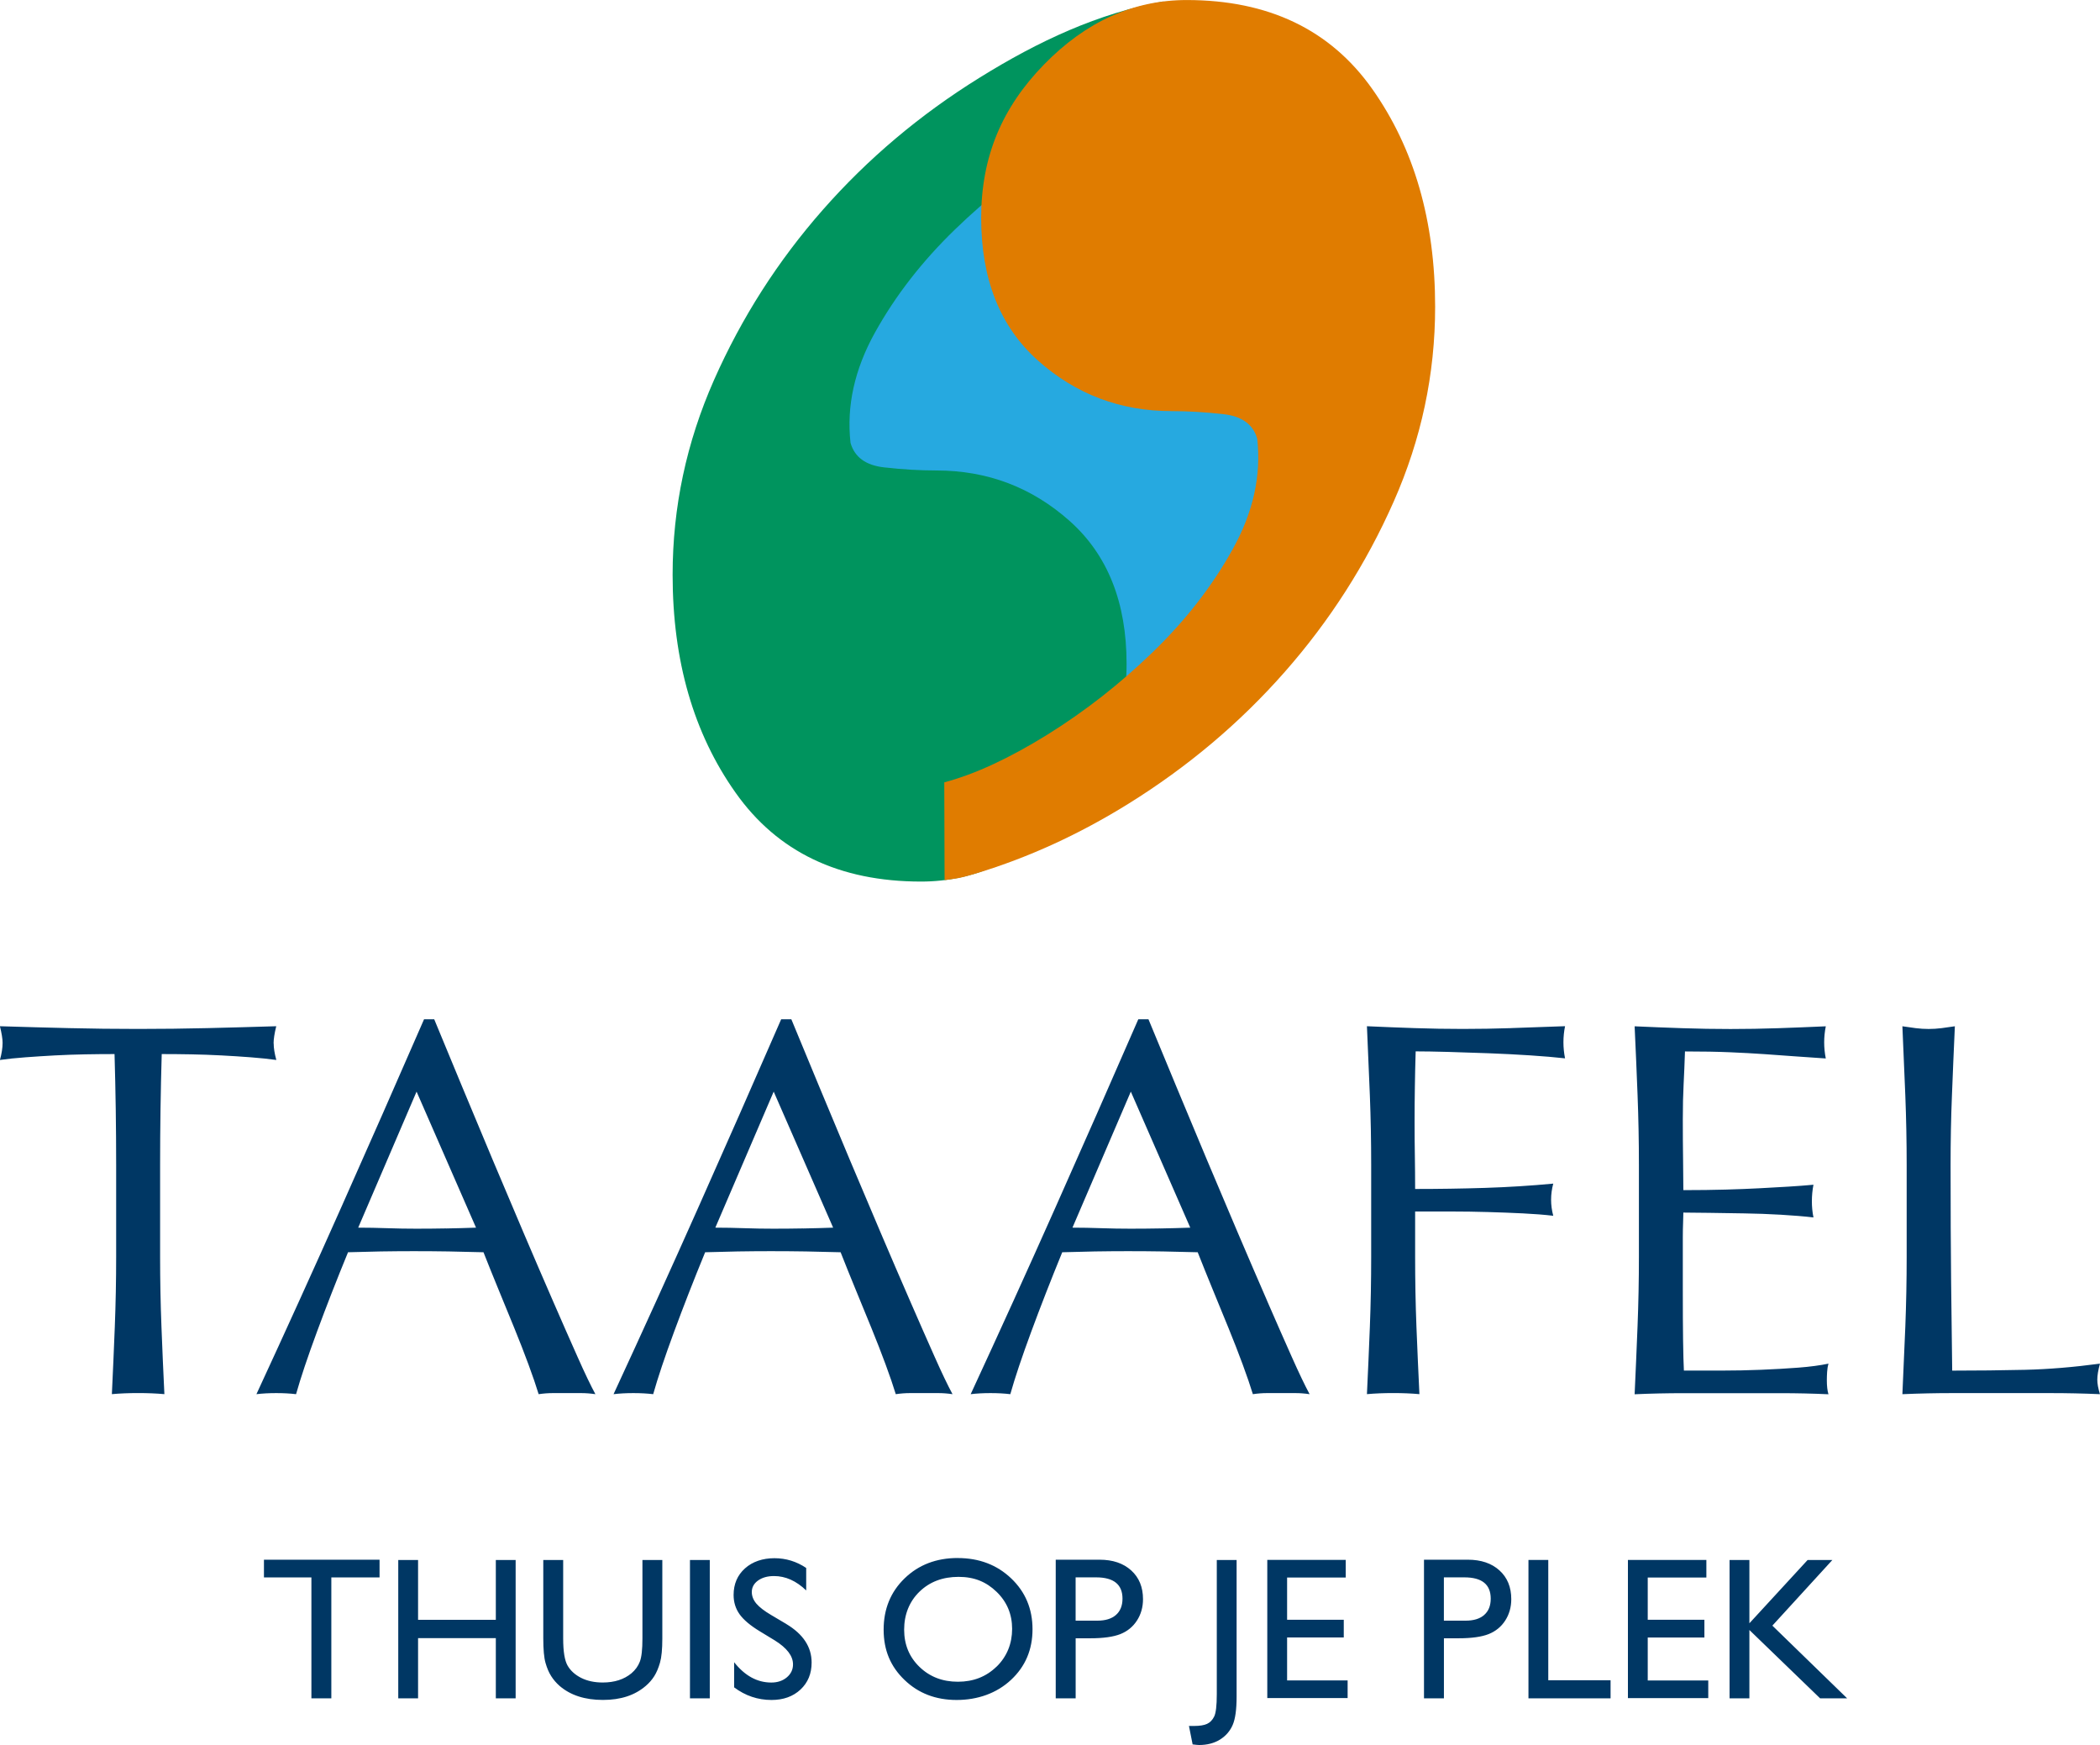
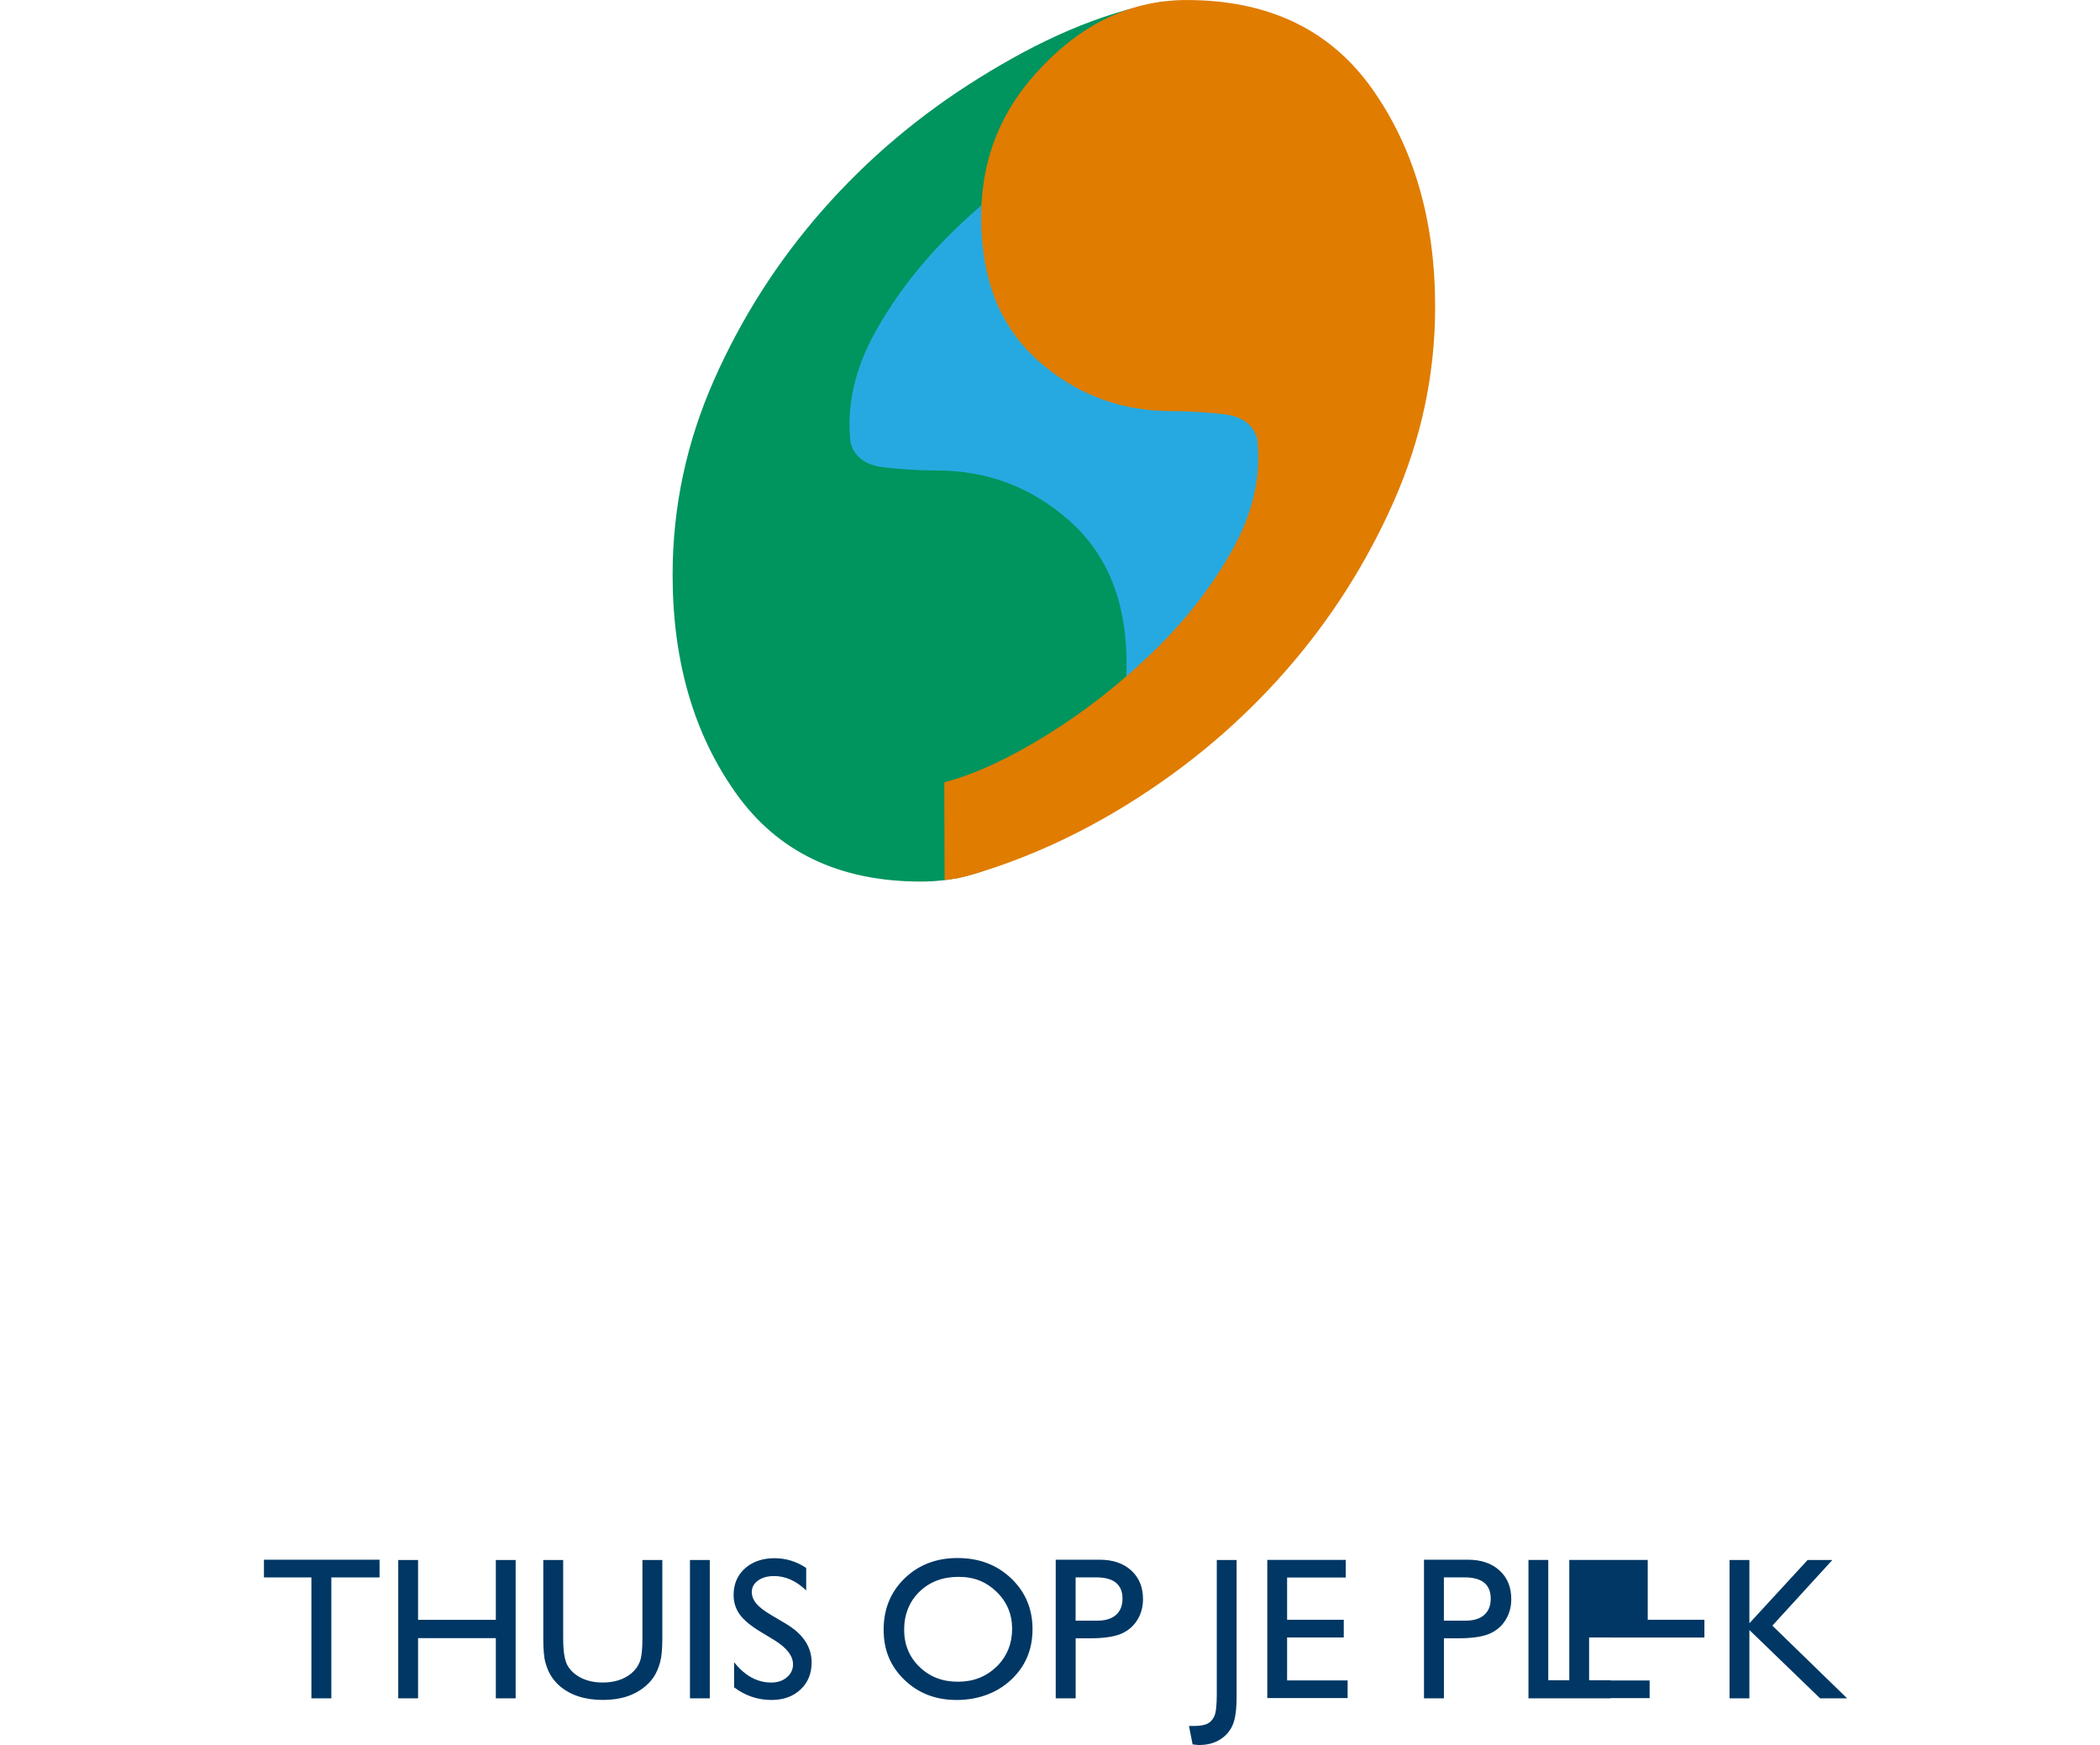
<svg xmlns="http://www.w3.org/2000/svg" id="Layer_1" data-name="Layer 1" viewBox="0 0 544.75 452.59">
  <defs>
    <style>      .cls-1 {        fill: #003764;      }      .cls-2 {        fill: #00945e;      }      .cls-3 {        fill: #e07c00;      }      .cls-4 {        fill: #26a9e0;      }    </style>
  </defs>
  <g>
    <g>
      <path class="cls-4" d="M227.8,222.49c7.96-2.12-10.01,6.56-.2,.46,9.82-6.1,18.97-13.26,27.45-21.48,8.49-8.22,15.4-17.11,20.69-26.65,5.31-9.55,7.44-19.1,6.36-28.65-1.06-3.71-3.98-5.84-8.75-6.36-4.77-.54-9.28-.8-13.52-.8-13.26,0-24.79-4.38-34.62-13.13-9.8-8.75-14.71-21.08-14.71-37s5.44-28.64,16.31-39.79c10.88-11.14,23.22-16.71,37-16.71,21.22,0,37.27,7.69,48.13,23.07,10.88,15.38,16.32,34.21,16.32,56.49,0,17.51-3.59,34.35-10.75,50.53-7.16,16.17-16.57,30.89-28.25,44.16-11.66,13.25,11.25-6.67-4.14,2.88-15.38,9.55-14.95,9.73-31.4,13.46l-25.91-.5Z" />
      <path class="cls-2" d="M301.79,25.74c-7.96,2.12-16.84,6.24-26.66,12.33-9.82,6.1-18.97,13.27-27.45,21.49-8.49,8.23-15.39,17.11-20.69,26.65-5.31,9.55-7.43,19.1-6.36,28.65,1.06,3.71,3.98,5.84,8.75,6.36,4.77,.54,9.27,.8,13.52,.8,13.26,0,24.79,4.38,34.61,13.13,9.81,8.75,14.73,21.08,14.73,37s-5.45,28.64-16.31,39.78c-10.88,11.15-23.22,16.71-37,16.71-21.23,0-37.27-7.68-48.14-23.08-10.88-15.37-16.31-34.21-16.31-56.48,0-17.52,3.58-34.34,10.74-50.53,7.16-16.17,16.57-30.89,28.25-44.16,11.66-13.25,25.19-24.66,40.58-34.21,15.38-9.56,30.93-16.79,47.75-19.8l-.02,25.37Z" />
      <path class="cls-3" d="M244.98,202.9c7.96-2.12,16.85-6.25,26.66-12.33,9.82-6.1,18.97-13.27,27.44-21.48,8.5-8.23,15.4-17.11,20.69-26.66,5.31-9.54,7.44-19.1,6.36-28.65-1.06-3.71-3.98-5.84-8.75-6.36-4.77-.54-9.28-.8-13.52-.8-13.26,0-24.8-4.37-34.62-13.12-9.81-8.75-14.72-21.08-14.72-37s5.45-28.64,16.31-39.78c10.88-11.14,23.22-16.71,37-16.71,21.22,0,37.27,7.69,48.14,23.07,10.87,15.38,16.31,34.22,16.31,56.49,0,17.51-3.59,34.34-10.75,50.53-7.16,16.18-16.57,30.89-28.25,44.16-11.66,13.25-25.19,24.65-40.58,34.21-12.75,7.92-25.93,13.95-39.37,18.02-5.16,1.56-5.45,1.33-8.3,1.78l-.08-25.37Z" />
    </g>
-     <path class="cls-1" d="M143.41,337.35c-2.36-5.42-4.89-11.27-7.57-17.57-2.69-6.3-5.37-12.64-8.06-19.03-2.69-6.39-5.33-12.71-7.92-18.96-2.59-6.25-5-12.06-7.22-17.43h-2.64c-7.22,16.58-14.4,32.88-21.53,48.89-7.13,16.02-14.45,32.13-21.95,48.34,1.57-.19,3.29-.28,5.14-.28s3.56,.09,5.14,.28c1.2-4.26,3.01-9.65,5.42-16.18,2.41-6.53,5.09-13.4,8.06-20.63,2.87-.09,5.69-.16,8.47-.21,2.78-.04,5.6-.07,8.47-.07,3.06,0,6.11,.02,9.17,.07,3.06,.05,6.06,.12,9.03,.21,1.2,3.06,2.5,6.27,3.89,9.65,1.39,3.38,2.75,6.71,4.1,10,1.34,3.29,2.57,6.44,3.68,9.45,1.11,3.01,1.99,5.58,2.64,7.71,1.29-.19,2.52-.28,3.68-.28h7.36c1.16,0,2.38,.09,3.68,.28-1.2-2.22-2.76-5.46-4.65-9.72-1.9-4.26-4.03-9.1-6.39-14.52Zm-27.71-18.75c-2.59,.05-5.19,.07-7.78,.07-2.41,0-4.91-.04-7.5-.13-2.59-.09-5.09-.14-7.5-.14l15.14-35.28,15.42,35.28c-2.59,.1-5.19,.16-7.78,.21Zm-44.73-47.99c0-1.11,.23-2.6,.69-4.45-6.11,.19-12.08,.35-17.92,.49-5.83,.14-11.81,.21-17.92,.21s-12.08-.07-17.92-.21c-5.83-.14-11.81-.3-17.92-.49,.46,1.85,.69,3.29,.69,4.31,0,1.3-.23,2.78-.69,4.44,1.94-.28,4.14-.51,6.6-.69,2.45-.18,5-.35,7.64-.49,2.64-.14,5.28-.23,7.92-.28,2.64-.05,5.16-.07,7.57-.07,.28,9.54,.42,19.12,.42,28.75v23.89c0,6.11-.12,12.13-.35,18.06-.23,5.93-.49,11.76-.76,17.5,2.13-.19,4.4-.28,6.81-.28s4.67,.09,6.81,.28c-.28-5.74-.53-11.57-.76-17.5-.23-5.92-.35-11.95-.35-18.06v-23.89c0-9.63,.14-19.21,.42-28.75,2.41,0,4.93,.02,7.57,.07,2.64,.05,5.28,.14,7.92,.28,2.64,.14,5.18,.3,7.64,.49,2.45,.19,4.65,.42,6.6,.69-.46-1.67-.69-3.1-.69-4.3Zm403.35,83.06c-2.22,.46-4.84,.81-7.85,1.04-3.01,.23-6.2,.41-9.58,.55-3.38,.14-6.83,.21-10.35,.21h-9.73c-.09-1.76-.16-4.35-.21-7.78-.05-3.43-.07-7.78-.07-13.06v-13.75c0-1.48,.03-2.71,.07-3.68,.04-.97,.07-1.88,.07-2.71,1.67,0,3.91,.02,6.74,.07,2.82,.05,5.83,.09,9.03,.14,3.19,.05,6.39,.16,9.58,.35,3.2,.19,6,.42,8.4,.7-.28-1.39-.41-2.78-.41-4.17,0-1.48,.14-2.92,.41-4.31-2.04,.19-4.19,.35-6.46,.49-2.27,.14-4.75,.28-7.43,.42-2.68,.14-5.65,.26-8.89,.35-3.24,.09-6.9,.14-10.97,.14,0-1.76-.02-4.35-.07-7.78-.05-3.43-.07-6.95-.07-10.55s.07-6.48,.21-9.17c.14-2.69,.25-5.51,.35-8.47,4.53,0,8.42,.07,11.67,.21,3.24,.14,6.23,.3,8.96,.49,2.73,.19,5.33,.37,7.78,.56,2.45,.19,5.16,.37,8.12,.56-.28-1.39-.42-2.78-.42-4.17s.14-2.78,.42-4.17c-4.17,.19-8.29,.35-12.36,.49-4.07,.14-8.2,.21-12.36,.21s-8.31-.07-12.43-.21c-4.12-.14-8.26-.3-12.44-.49,.28,5.93,.53,11.86,.76,17.78,.23,5.93,.35,11.95,.35,18.06v23.89c0,6.12-.12,12.11-.35,17.99-.23,5.88-.49,11.78-.76,17.71,4.26-.19,8.47-.28,12.64-.28h25.21c4.12,0,8.27,.09,12.43,.28-.28-.92-.42-2.13-.42-3.61,0-.64,.02-1.37,.07-2.15,.05-.79,.16-1.5,.35-2.15Zm-82.23-87.02c-4.26,.14-8.47,.21-12.64,.21s-8.31-.07-12.43-.21c-4.12-.14-8.27-.3-12.43-.49,.28,6.12,.53,12.11,.76,17.99,.23,5.88,.34,11.88,.34,17.98v23.89c0,6.11-.11,12.13-.34,18.06-.23,5.93-.49,11.76-.76,17.5,2.13-.19,4.4-.28,6.81-.28s4.67,.09,6.8,.28c-.28-5.74-.53-11.57-.77-17.5-.23-5.92-.34-11.95-.34-18.06v-11.81h9.3c3.24,0,6.43,.05,9.58,.14,3.15,.09,6.18,.21,9.1,.35,2.91,.14,5.53,.35,7.85,.62-.37-1.39-.56-2.78-.56-4.17s.19-2.78,.56-4.17c-5.84,.55-11.74,.92-17.71,1.11-5.97,.19-12.02,.28-18.12,.28,0-2.96-.03-5.81-.07-8.54-.05-2.73-.07-5.71-.07-8.96,0-2.96,.02-5.92,.07-8.89,.04-2.96,.11-6.06,.21-9.3,2.22,0,5.02,.05,8.4,.14,3.38,.09,6.9,.21,10.56,.35,3.65,.14,7.24,.32,10.76,.55,3.52,.23,6.53,.49,9.03,.77-.28-1.39-.42-2.78-.42-4.17s.14-2.78,.42-4.17c-5,.19-9.63,.35-13.89,.49Zm152.65,87.02c-6.94,.93-13.42,1.46-19.44,1.6-6.02,.14-12.32,.21-18.89,.21-.09-6.76-.19-14.42-.28-22.99-.09-8.56-.14-18.68-.14-30.35,0-6.11,.11-12.11,.35-17.98,.23-5.88,.48-11.88,.76-17.99-1.21,.19-2.36,.35-3.47,.49-1.11,.14-2.23,.21-3.33,.21s-2.22-.07-3.34-.21c-1.11-.14-2.27-.3-3.47-.49,.27,6.12,.53,12.11,.76,17.99,.23,5.88,.35,11.88,.35,17.98v23.89c0,6.11-.12,12.13-.35,18.06-.24,5.93-.49,11.76-.76,17.5,4.45-.19,8.72-.28,12.85-.28h25.62c4.26,0,8.52,.09,12.78,.28-.46-1.48-.69-2.73-.69-3.75,0-1.11,.23-2.5,.69-4.17Zm-216.05-16.32c-2.36-5.42-4.88-11.27-7.57-17.57-2.69-6.3-5.37-12.64-8.06-19.03-2.68-6.39-5.33-12.71-7.92-18.96-2.59-6.25-5-12.06-7.22-17.43h-2.64c-7.22,16.58-14.4,32.88-21.53,48.89-7.13,16.02-14.45,32.13-21.95,48.34,1.57-.19,3.29-.28,5.14-.28s3.56,.09,5.14,.28c1.2-4.26,3.01-9.65,5.42-16.18,2.41-6.53,5.09-13.4,8.05-20.63,2.87-.09,5.7-.16,8.47-.21,2.78-.04,5.6-.07,8.47-.07,3.05,0,6.11,.02,9.17,.07,3.05,.05,6.06,.12,9.03,.21,1.21,3.06,2.5,6.27,3.89,9.65,1.39,3.38,2.75,6.71,4.1,10,1.34,3.29,2.57,6.44,3.68,9.45,1.11,3.01,1.99,5.58,2.64,7.71,1.3-.19,2.52-.28,3.68-.28h7.36c1.16,0,2.38,.09,3.68,.28-1.2-2.22-2.75-5.46-4.65-9.72-1.9-4.26-4.03-9.1-6.39-14.52Zm-27.71-18.75c-2.59,.05-5.18,.07-7.78,.07-2.41,0-4.91-.04-7.5-.13-2.59-.09-5.09-.14-7.5-.14l15.14-35.28,15.42,35.28c-2.59,.1-5.19,.16-7.78,.21Zm-64.93,18.75c-2.36-5.42-4.89-11.27-7.57-17.57-2.69-6.3-5.37-12.64-8.06-19.03-2.69-6.39-5.33-12.71-7.92-18.96-2.59-6.25-5-12.06-7.22-17.43h-2.64c-7.22,16.58-14.4,32.88-21.53,48.89-7.13,16.02-14.45,32.13-21.95,48.34,1.57-.19,3.29-.28,5.14-.28s3.56,.09,5.14,.28c1.2-4.26,3.01-9.65,5.42-16.18,2.41-6.53,5.09-13.4,8.06-20.63,2.87-.09,5.69-.16,8.47-.21,2.78-.04,5.6-.07,8.47-.07,3.06,0,6.11,.02,9.17,.07,3.05,.05,6.06,.12,9.03,.21,1.2,3.06,2.5,6.27,3.89,9.65,1.39,3.38,2.76,6.71,4.1,10,1.34,3.29,2.57,6.44,3.68,9.45,1.11,3.01,1.99,5.58,2.64,7.71,1.3-.19,2.52-.28,3.68-.28h7.36c1.16,0,2.38,.09,3.68,.28-1.2-2.22-2.76-5.46-4.65-9.72-1.9-4.26-4.03-9.1-6.39-14.52Zm-27.71-18.75c-2.59,.05-5.19,.07-7.78,.07-2.41,0-4.91-.04-7.5-.13-2.59-.09-5.09-.14-7.5-.14l15.14-35.28,15.42,35.28c-2.59,.1-5.19,.16-7.78,.21Z" />
  </g>
-   <path class="cls-1" d="M248.44,404.08c-5.55,0-10.14,1.76-13.77,5.27-3.63,3.51-5.45,7.95-5.45,13.31s1.8,9.57,5.41,13.04c3.6,3.47,8.11,5.2,13.53,5.2s10.37-1.73,14.09-5.2c3.73-3.47,5.59-7.85,5.59-13.14s-1.85-9.69-5.54-13.2c-3.69-3.51-8.31-5.27-13.86-5.27Zm10.08,28.16c-2.68,2.62-6.03,3.93-10.03,3.93s-7.31-1.28-9.97-3.85c-2.66-2.57-3.98-5.79-3.98-9.66s1.32-7.27,3.97-9.84c2.65-2.57,6.03-3.85,10.14-3.85s7.2,1.3,9.88,3.89c2.68,2.6,4.02,5.8,4.02,9.6s-1.34,7.17-4.02,9.79Zm-129.9-12.13h-20.17v-15.52h-5.14v35.89h5.14v-15.62h20.17v15.62h5.14v-35.89h-5.14v15.52Zm-60.15-11h12.31v31.37h5.17v-31.37h12.51v-4.58h-29.99v4.58Zm98.18,15.85c0,2.83-.22,4.82-.67,5.99-.44,1.16-1.17,2.17-2.18,3.03-1.92,1.59-4.4,2.39-7.45,2.39-2.14,0-4-.4-5.58-1.19-1.58-.8-2.75-1.85-3.52-3.17-.77-1.32-1.16-3.67-1.16-7.04v-20.38h-5.16v20.32c0,2.9,.19,5.02,.58,6.37,.39,1.36,.87,2.5,1.47,3.43,.59,.93,1.31,1.77,2.17,2.53,2.83,2.44,6.58,3.65,11.25,3.65s8.31-1.22,11.15-3.67c.86-.74,1.58-1.57,2.17-2.5,.59-.94,1.09-2.11,1.49-3.51,.4-1.4,.6-3.48,.6-6.24v-20.38h-5.16v20.38Zm12.33,15.52h5.14v-35.89h-5.14v35.89Zm24.99-19.29l-3.92-2.32c-1.76-1.03-3.04-2.02-3.84-2.95-.79-.94-1.19-1.95-1.19-3.02,0-1.21,.54-2.2,1.62-2.98,1.08-.77,2.46-1.16,4.14-1.16,2.98,0,5.76,1.24,8.35,3.73v-5.83c-2.5-1.68-5.25-2.53-8.25-2.53s-5.68,.88-7.64,2.65c-1.96,1.76-2.94,4.06-2.94,6.89,0,1.88,.52,3.55,1.55,5,1.04,1.45,2.78,2.92,5.23,4.41l3.9,2.37c3.15,1.96,4.73,4.03,4.73,6.22,0,1.35-.54,2.47-1.61,3.37-1.07,.89-2.41,1.34-4.02,1.34-3.65,0-6.86-1.75-9.64-5.27v6.52c2.91,2.18,6.14,3.27,9.69,3.27,3.09,0,5.59-.9,7.52-2.7,1.93-1.8,2.89-4.14,2.89-7.01,0-4.04-2.19-7.37-6.57-9.99Zm197.66-16.61h-5.14v35.89h21.3v-4.68h-16.16v-31.22Zm25.8,20.12h14.7v-4.6h-14.7v-10.95h15.21v-4.57h-20.35v35.84h20.84v-4.58h-15.7v-11.15Zm32.33-3.08l15.57-17.03h-6.42l-15.11,16.42v-16.42h-5.14v35.89h5.14v-17.73l18.35,17.73h7.01l-19.4-18.86Zm-78.99-17.09h-11.38v35.94h5.17v-15.57h3.8c3.39,0,5.99-.37,7.81-1.09,1.82-.73,3.25-1.9,4.29-3.51,1.04-1.61,1.57-3.46,1.57-5.55,0-3.12-1.02-5.6-3.06-7.45-2.04-1.85-4.77-2.78-8.2-2.78Zm4.24,14.32c-1.13,.99-2.74,1.48-4.83,1.48h-5.63v-11.23h5.32c4.56,0,6.83,1.84,6.83,5.52,0,1.83-.56,3.24-1.7,4.23Zm-69.37,20.57c0,2.95-.23,4.87-.68,5.78-.45,.91-1.07,1.54-1.85,1.9-.78,.36-1.91,.54-3.38,.54h-1.31l.95,4.78c.79,.1,1.35,.16,1.67,.16,2.12,0,3.94-.48,5.45-1.42,1.51-.95,2.6-2.22,3.28-3.8,.68-1.58,1.01-4.03,1.01-7.33v-35.43h-5.14v34.84Zm-30.4-34.89h-11.38v35.94h5.17v-15.57h3.8c3.39,0,5.99-.37,7.81-1.09,1.82-.73,3.25-1.9,4.29-3.51,1.04-1.61,1.57-3.46,1.57-5.55,0-3.12-1.02-5.6-3.06-7.45-2.04-1.85-4.77-2.78-8.2-2.78Zm4.24,14.32c-1.13,.99-2.74,1.48-4.83,1.48h-5.63v-11.23h5.32c4.56,0,6.84,1.84,6.84,5.52,0,1.83-.57,3.24-1.7,4.23Zm44.4,5.84h14.7v-4.6h-14.7v-10.95h15.21v-4.57h-20.35v35.84h20.84v-4.58h-15.7v-11.15Z" />
+   <path class="cls-1" d="M248.44,404.08c-5.55,0-10.14,1.76-13.77,5.27-3.63,3.51-5.45,7.95-5.45,13.31s1.8,9.57,5.41,13.04c3.6,3.47,8.11,5.2,13.53,5.2s10.37-1.73,14.09-5.2c3.73-3.47,5.59-7.85,5.59-13.14s-1.85-9.69-5.54-13.2c-3.69-3.51-8.31-5.27-13.86-5.27Zm10.08,28.16c-2.68,2.62-6.03,3.93-10.03,3.93s-7.31-1.28-9.97-3.85c-2.66-2.57-3.98-5.79-3.98-9.66s1.32-7.27,3.97-9.84c2.65-2.57,6.03-3.85,10.14-3.85s7.2,1.3,9.88,3.89c2.68,2.6,4.02,5.8,4.02,9.6s-1.34,7.17-4.02,9.79Zm-129.9-12.13h-20.17v-15.52h-5.14v35.89h5.14v-15.62h20.17v15.62h5.14v-35.89h-5.14v15.52Zm-60.15-11h12.31v31.37h5.17v-31.37h12.51v-4.58h-29.99v4.58Zm98.18,15.85c0,2.83-.22,4.82-.67,5.99-.44,1.16-1.17,2.17-2.18,3.03-1.92,1.59-4.4,2.39-7.45,2.39-2.14,0-4-.4-5.58-1.19-1.58-.8-2.75-1.85-3.52-3.17-.77-1.32-1.16-3.67-1.16-7.04v-20.38h-5.16v20.32c0,2.9,.19,5.02,.58,6.37,.39,1.36,.87,2.5,1.47,3.43,.59,.93,1.31,1.77,2.17,2.53,2.83,2.44,6.58,3.65,11.25,3.65s8.31-1.22,11.15-3.67c.86-.74,1.58-1.57,2.17-2.5,.59-.94,1.09-2.11,1.49-3.51,.4-1.4,.6-3.48,.6-6.24v-20.38h-5.16v20.38Zm12.33,15.52h5.14v-35.89h-5.14v35.89Zm24.99-19.29l-3.92-2.32c-1.76-1.03-3.04-2.02-3.84-2.95-.79-.94-1.19-1.95-1.19-3.02,0-1.21,.54-2.2,1.62-2.98,1.08-.77,2.46-1.16,4.14-1.16,2.98,0,5.76,1.24,8.35,3.73v-5.83c-2.5-1.68-5.25-2.53-8.25-2.53s-5.68,.88-7.64,2.65c-1.96,1.76-2.94,4.06-2.94,6.89,0,1.88,.52,3.55,1.55,5,1.04,1.45,2.78,2.92,5.23,4.41l3.9,2.37c3.15,1.96,4.73,4.03,4.73,6.22,0,1.35-.54,2.47-1.61,3.37-1.07,.89-2.41,1.34-4.02,1.34-3.65,0-6.86-1.75-9.64-5.27v6.52c2.91,2.18,6.14,3.27,9.69,3.27,3.09,0,5.59-.9,7.52-2.7,1.93-1.8,2.89-4.14,2.89-7.01,0-4.04-2.19-7.37-6.57-9.99Zm197.66-16.61h-5.14v35.89h21.3v-4.68h-16.16v-31.22Zm25.8,20.12h14.7v-4.6h-14.7v-10.95v-4.57h-20.35v35.84h20.84v-4.58h-15.7v-11.15Zm32.33-3.08l15.57-17.03h-6.42l-15.11,16.42v-16.42h-5.14v35.89h5.14v-17.73l18.35,17.73h7.01l-19.4-18.86Zm-78.99-17.09h-11.38v35.94h5.17v-15.57h3.8c3.39,0,5.99-.37,7.81-1.09,1.82-.73,3.25-1.9,4.29-3.51,1.04-1.61,1.57-3.46,1.57-5.55,0-3.12-1.02-5.6-3.06-7.45-2.04-1.85-4.77-2.78-8.2-2.78Zm4.24,14.32c-1.13,.99-2.74,1.48-4.83,1.48h-5.63v-11.23h5.32c4.56,0,6.83,1.84,6.83,5.52,0,1.83-.56,3.24-1.7,4.23Zm-69.37,20.57c0,2.95-.23,4.87-.68,5.78-.45,.91-1.07,1.54-1.85,1.9-.78,.36-1.91,.54-3.38,.54h-1.31l.95,4.78c.79,.1,1.35,.16,1.67,.16,2.12,0,3.94-.48,5.45-1.42,1.51-.95,2.6-2.22,3.28-3.8,.68-1.58,1.01-4.03,1.01-7.33v-35.43h-5.14v34.84Zm-30.4-34.89h-11.38v35.94h5.17v-15.57h3.8c3.39,0,5.99-.37,7.81-1.09,1.82-.73,3.25-1.9,4.29-3.51,1.04-1.61,1.57-3.46,1.57-5.55,0-3.12-1.02-5.6-3.06-7.45-2.04-1.85-4.77-2.78-8.2-2.78Zm4.24,14.32c-1.13,.99-2.74,1.48-4.83,1.48h-5.63v-11.23h5.32c4.56,0,6.84,1.84,6.84,5.52,0,1.83-.57,3.24-1.7,4.23Zm44.4,5.84h14.7v-4.6h-14.7v-10.95h15.21v-4.57h-20.35v35.84h20.84v-4.58h-15.7v-11.15Z" />
</svg>